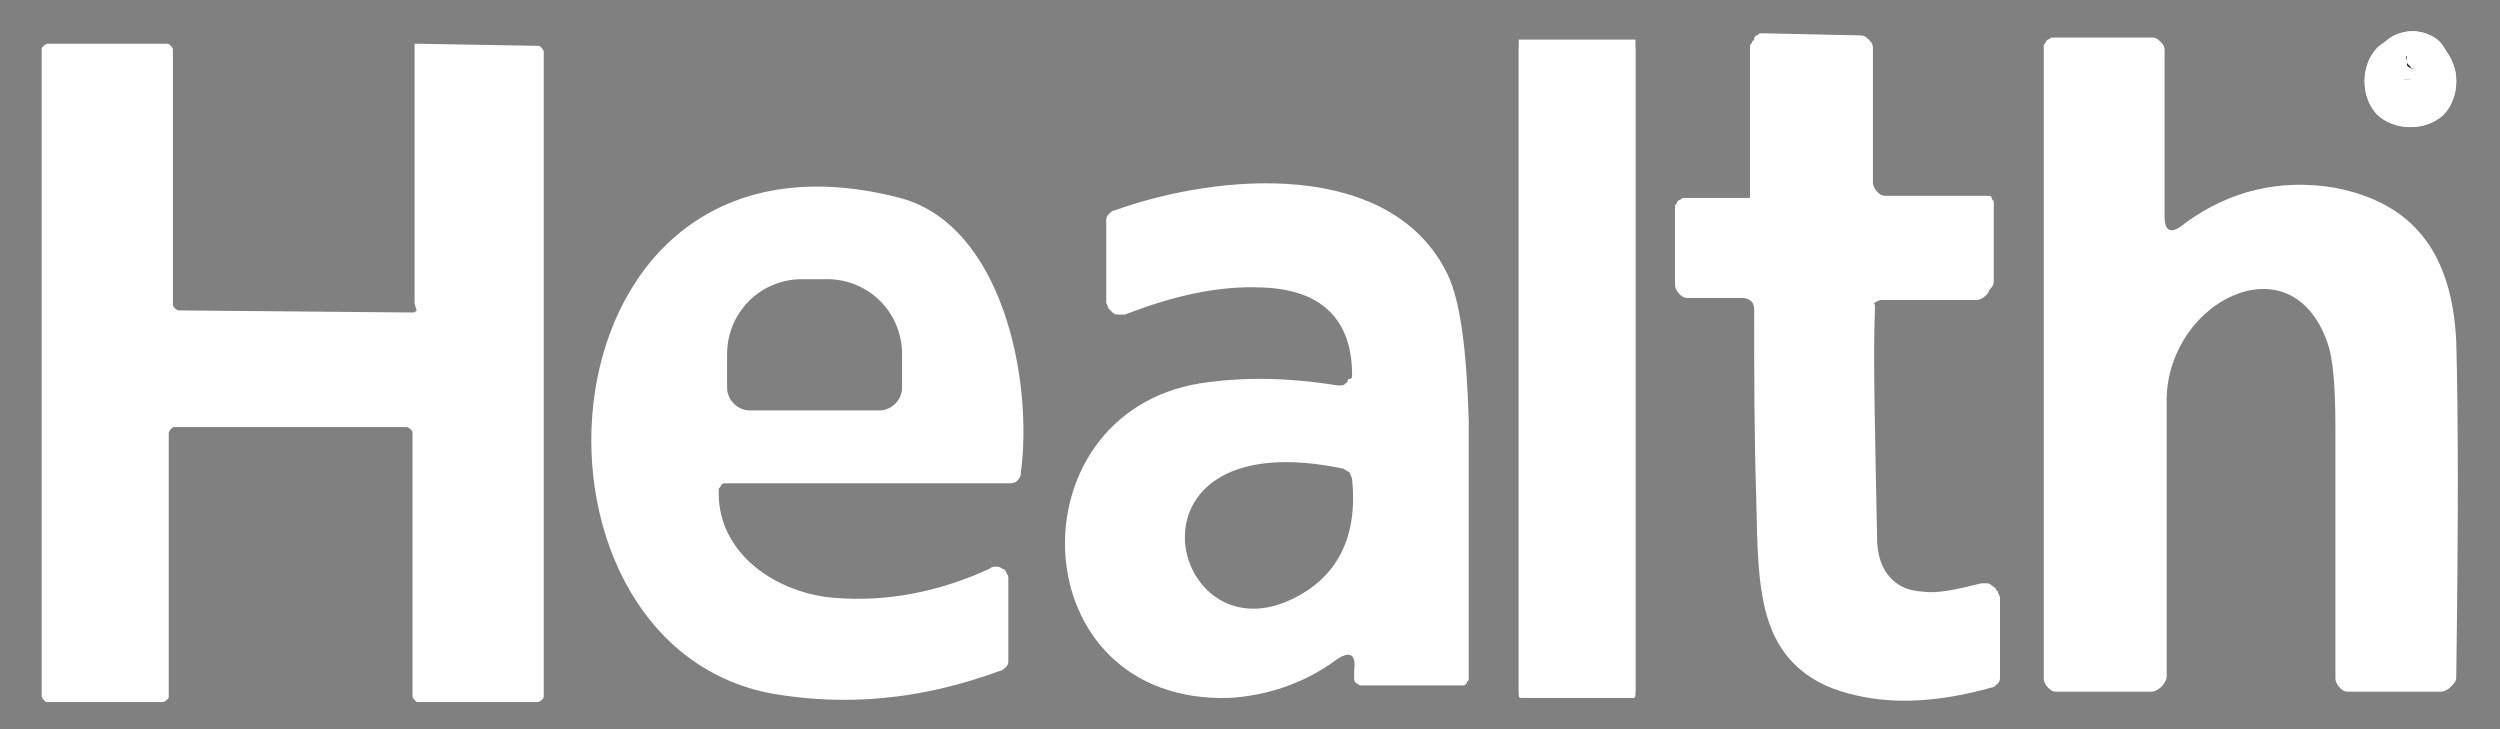
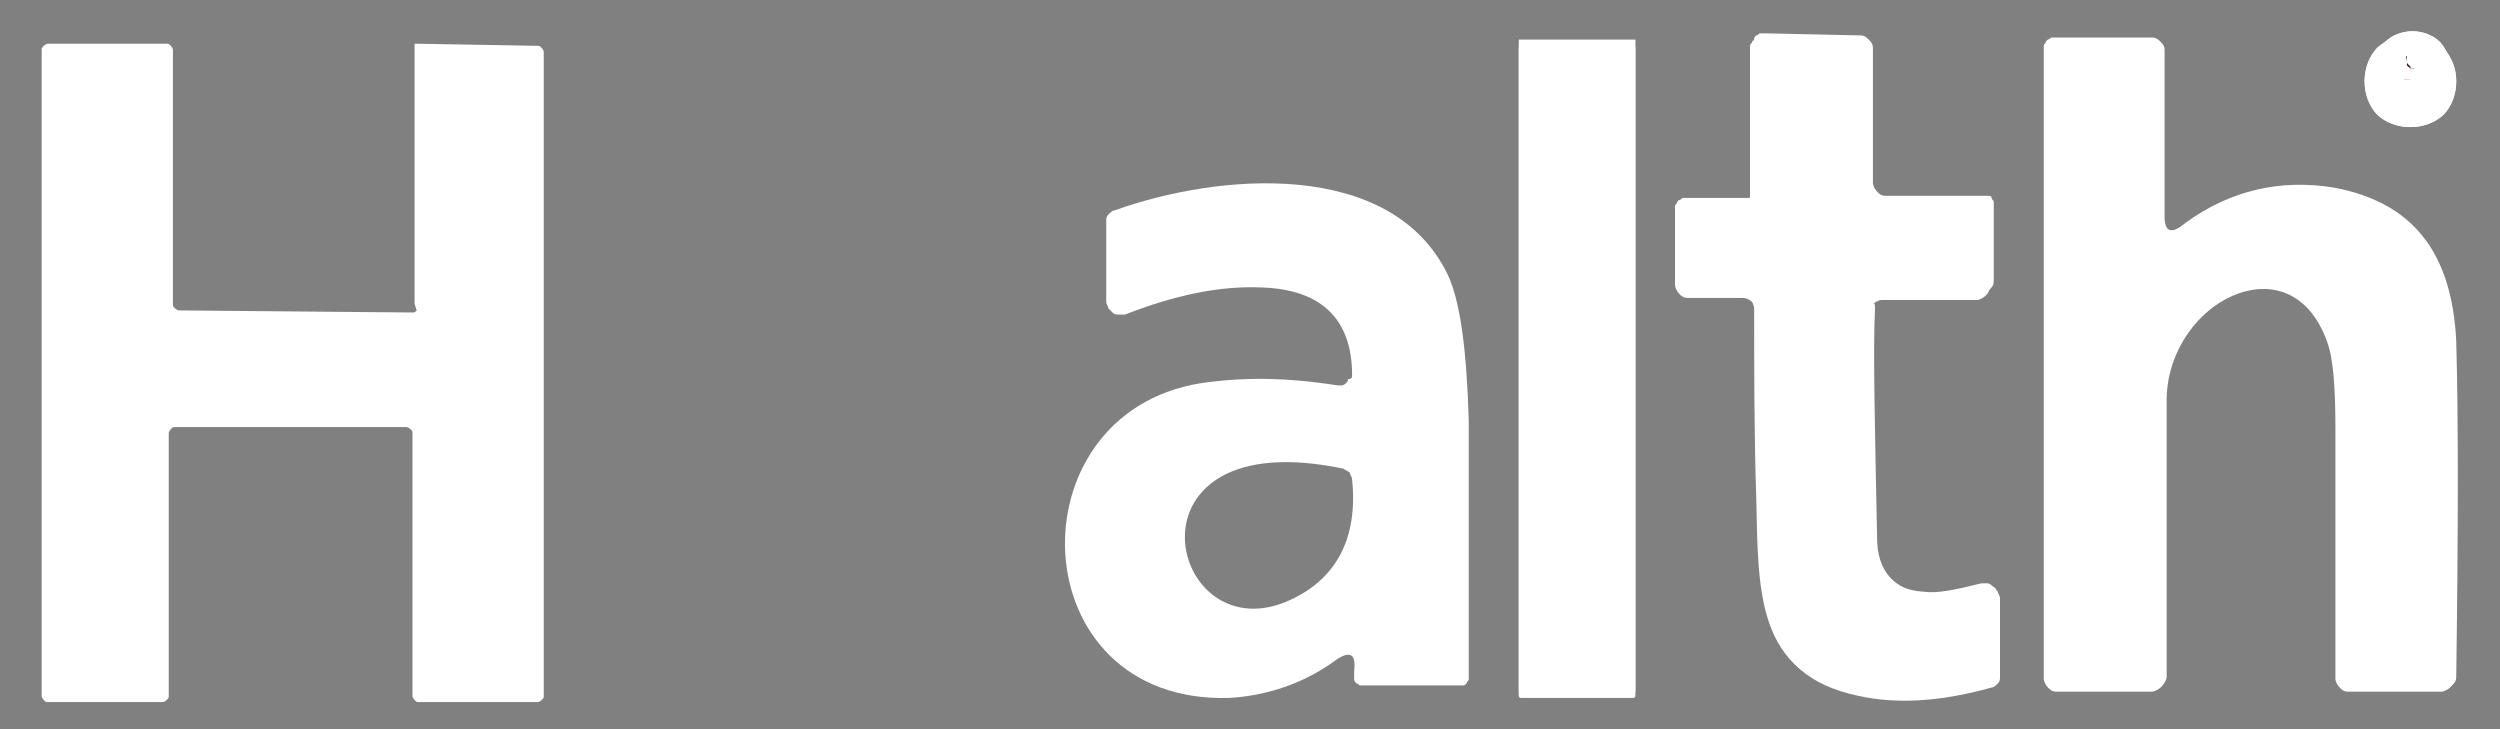
<svg xmlns="http://www.w3.org/2000/svg" id="Layer_1" x="0px" y="0px" viewBox="0 0 120 35" style="enable-background:new 0 0 120 35;" xml:space="preserve">
  <rect x="0" y="0" width="120" height="35" fill="#808080" stroke="none" />
  <style type="text/css">	.st0{fill:#FFFFFF;}	.st1{fill:#280E0E;}</style>
  <g>
    <path class="st0" d="M78.5,2c0,0,0-0.1,0-0.1s-0.1,0-0.1,0h-5.4c0,0-0.1,0-0.1,0c0,0,0,0.1,0,0.1v31.1c0,0,0,0.1,0,0.1  c0,0,0.1,0,0.1,0h5.4c0,0,0.1,0,0.1,0c0,0,0-0.1,0-0.1V2z M84.2,14.8c0,3,0,6.1,0.1,9.1c0.1,4.6,0,8.4,4.8,9.4  c1.8,0.4,4,0.2,6.4-0.4c0.1,0,0.2-0.1,0.3-0.2c0.1-0.1,0.1-0.2,0.1-0.3v-3.8c0-0.1,0-0.2-0.1-0.3c0-0.1-0.1-0.1-0.2-0.2  c-0.1-0.1-0.2-0.1-0.2-0.1c-0.1,0-0.2,0-0.3,0c-1.2,0.3-2.1,0.5-2.8,0.4c-1.5-0.1-2.3-1-2.3-2.7c-0.1-5.2-0.2-8.9-0.1-11  c0-0.1,0.1-0.3,0.2-0.4c0.1-0.1,0.2-0.2,0.4-0.2h4.6c0.2,0,0.3-0.1,0.4-0.2c0.1-0.1,0.2-0.2,0.2-0.4l0-3.6c0-0.1,0-0.2,0-0.2  c0-0.1-0.1-0.1-0.1-0.2s-0.1-0.1-0.2-0.1s-0.1,0-0.2,0h-4.7c-0.2,0-0.3-0.1-0.4-0.2c-0.1-0.1-0.2-0.3-0.2-0.4l0-6.5  c0-0.2-0.1-0.3-0.2-0.4c-0.1-0.1-0.2-0.2-0.4-0.2l-4.6-0.1c-0.1,0-0.2,0-0.2,0c-0.1,0-0.1,0.1-0.2,0.1c-0.1,0.1-0.1,0.1-0.1,0.2  c0,0.1,0,0.1,0,0.2V9c0,0.1,0,0.2,0,0.2c0,0.1-0.1,0.1-0.1,0.2c-0.1,0.1-0.1,0.1-0.2,0.1c-0.1,0-0.1,0-0.2,0L81,9.5  c-0.1,0-0.2,0-0.2,0c-0.1,0-0.1,0.1-0.2,0.1c-0.1,0.1-0.1,0.1-0.1,0.2c0,0.1,0,0.1,0,0.2l0,3.6c0,0.2,0.1,0.3,0.2,0.4  c0.1,0.1,0.3,0.2,0.4,0.2h2.6c0.2,0,0.3,0.1,0.4,0.2C84.1,14.5,84.2,14.7,84.2,14.8z M103.9,10.4v-8c0-0.2-0.1-0.3-0.2-0.4  c-0.1-0.1-0.2-0.2-0.4-0.2l-4.6,0c-0.1,0-0.2,0-0.2,0c-0.1,0-0.1,0.1-0.2,0.1c-0.1,0.1-0.1,0.1-0.1,0.2c0,0.1,0,0.1,0,0.2v30.2  c0,0.2,0.1,0.3,0.2,0.4c0.1,0.1,0.3,0.2,0.4,0.2h4.6c0.2,0,0.3-0.1,0.4-0.2c0.1-0.1,0.2-0.3,0.2-0.4c0-7.4,0-11.8,0-13.4  c0.1-4.6,6-7.8,7.8-2.8c0.3,0.8,0.4,2.2,0.4,4.2c0,4,0,8,0,12c0,0.2,0.1,0.3,0.2,0.4s0.3,0.2,0.4,0.2h4.5c0.2,0,0.3-0.1,0.4-0.2  c0.1-0.1,0.2-0.2,0.2-0.4c0.1-7.2,0.1-12.6,0-16.1c-0.2-4.3-2.1-6.7-5.9-7.4c-2.5-0.4-4.9,0.1-7.1,1.7  C104.2,11.3,103.9,11.1,103.9,10.4z M117.9,3.9c0-0.6-0.2-1.1-0.6-1.6c-0.4-0.4-1-0.6-1.6-0.6c-0.6,0-1.1,0.2-1.6,0.6  c-0.4,0.4-0.6,1-0.6,1.6c0,0.6,0.2,1.1,0.6,1.6c0.4,0.4,1,0.6,1.6,0.6c0.6,0,1.1-0.2,1.6-0.6C117.7,5.1,117.9,4.5,117.9,3.9z" />
    <path class="st0" d="M117.6,3.3c0-0.5-0.2-1-0.5-1.3c-0.3-0.3-0.8-0.5-1.3-0.5c-0.5,0-1,0.2-1.3,0.5c-0.3,0.3-0.5,0.8-0.5,1.3  c0,0.5,0.2,1,0.5,1.3c0.3,0.3,0.8,0.5,1.3,0.5c0.5,0,1-0.2,1.3-0.5C117.4,4.3,117.6,3.8,117.6,3.3z" />
    <path class="st1" d="M114.8,3.1c0.1-0.3,0-0.5-0.3-0.4c-0.1,0-0.2,0.1-0.2,0.1c-0.1,0.1-0.1,0.1-0.1,0.2l0,0.4c0,0.1,0,0.2,0,0.2  c0,0.1,0.1,0.1,0.1,0.2c0.1,0.1,0.1,0.1,0.2,0.1c0.1,0,0.1,0,0.2,0.1l0.5,0c0.1,0,0.3,0,0.4-0.1c0.1-0.1,0.2-0.2,0.2-0.3l0.3-0.9  c0,0,0,0,0-0.1c0,0,0,0,0-0.1c0,0,0,0,0,0c0,0,0,0-0.1,0l-0.2,0c0,0-0.1,0-0.1,0c0,0-0.1,0-0.1,0.1c0,0,0,0.1-0.1,0.1  c0,0,0,0.1,0,0.1c0.1,0.4,0,0.6-0.3,0.7c-0.1,0-0.1,0-0.1,0c0,0-0.1,0-0.1-0.1c0,0-0.1-0.1-0.1-0.1C114.8,3.2,114.8,3.2,114.8,3.1z  " />
    <path class="st0" d="M19.9,14.5V2.3c0,0,0-0.1,0-0.1c0,0,0-0.1,0-0.1c0,0,0,0,0.1,0c0,0,0.1,0,0.1,0l5.7,0.1c0.1,0,0.1,0,0.2,0.1  c0,0,0.1,0.1,0.1,0.2v30.9c0,0.1,0,0.1-0.1,0.2c0,0-0.1,0.1-0.2,0.1h-5.7c-0.1,0-0.1,0-0.2-0.1c0,0-0.1-0.1-0.1-0.2l0-12.6  c0-0.1,0-0.1-0.1-0.2c0,0-0.1-0.1-0.2-0.1H8.4c-0.1,0-0.1,0-0.2,0.1c0,0-0.1,0.1-0.1,0.2l0,12.6c0,0.1,0,0.1-0.1,0.2  c0,0-0.1,0.1-0.2,0.1H2.3c-0.1,0-0.1,0-0.2-0.1c0,0-0.1-0.1-0.1-0.2v-31c0-0.1,0-0.1,0.1-0.2c0,0,0.1-0.1,0.2-0.1H8  c0.1,0,0.1,0,0.2,0.1c0,0,0.1,0.1,0.1,0.2v12.2c0,0.1,0,0.1,0.1,0.2c0,0,0.1,0.1,0.2,0.1l11.2,0.1c0.1,0,0.1,0,0.2-0.1  C19.9,14.6,19.9,14.6,19.9,14.5z" />
    <path class="st0" d="M78.4,2.2h-5.4c-0.1,0-0.1,0.1-0.1,0.1v31.1c0,0.1,0.1,0.1,0.1,0.1h5.4c0.1,0,0.1-0.1,0.1-0.1V2.3  C78.5,2.2,78.4,2.2,78.4,2.2z" />
    <path class="st0" d="M83.6,14.3H81c-0.2,0-0.3-0.1-0.4-0.2c-0.1-0.1-0.2-0.3-0.2-0.4l0-3.6c0-0.1,0-0.2,0-0.2  c0-0.1,0.1-0.1,0.1-0.2c0.1-0.1,0.1-0.1,0.2-0.1s0.1,0,0.2,0l2.6,0.1c0.1,0,0.2,0,0.2,0c0.1,0,0.1-0.1,0.2-0.1  c0.1-0.1,0.1-0.1,0.1-0.2c0-0.1,0-0.1,0-0.2V2.4c0-0.1,0-0.1,0-0.2c0-0.1,0.1-0.1,0.1-0.2c0.1-0.1,0.1-0.1,0.2-0.1  c0.1,0,0.1,0,0.2,0l4.6,0.1c0.2,0,0.3,0.1,0.4,0.2c0.1,0.1,0.2,0.3,0.2,0.4l0,6.5c0,0.2,0.1,0.3,0.2,0.4c0.1,0.1,0.3,0.2,0.4,0.2  h4.7c0.1,0,0.1,0,0.2,0c0.1,0,0.1,0.1,0.2,0.1c0.1,0.1,0.1,0.1,0.1,0.2c0,0.1,0,0.1,0,0.2l0,3.6c0,0.2-0.1,0.3-0.2,0.4  c-0.1,0.1-0.3,0.2-0.4,0.2h-4.6c-0.1,0-0.3,0.1-0.4,0.2C90,14.5,90,14.7,90,14.8c-0.1,2.1,0,5.8,0.1,11c0,1.6,0.8,2.5,2.3,2.7  c0.7,0.1,1.6-0.1,2.8-0.4c0.1,0,0.2,0,0.3,0c0.1,0,0.2,0.1,0.2,0.1c0.1,0.1,0.1,0.1,0.2,0.2c0,0.1,0.1,0.2,0.1,0.3v3.8  c0,0.1,0,0.2-0.1,0.3c-0.1,0.1-0.2,0.2-0.3,0.2c-2.5,0.7-4.6,0.8-6.4,0.4c-4.8-1-4.7-4.8-4.8-9.4c0-3-0.1-6.1-0.1-9.1  c0-0.2-0.1-0.3-0.2-0.4C83.9,14.3,83.7,14.3,83.6,14.3z M104.8,10.8c2.2-1.6,4.6-2.2,7.1-1.7c3.8,0.7,5.7,3.1,5.9,7.4  c0.1,3.6,0.2,8.9,0,16.1c0,0.1-0.1,0.3-0.2,0.4c-0.1,0.1-0.3,0.2-0.4,0.2h-4.5c-0.2,0-0.3-0.1-0.4-0.2c-0.1-0.1-0.2-0.3-0.2-0.4  c0-4,0-8,0-12c0-2-0.1-3.4-0.4-4.2c-1.8-5-7.7-1.8-7.8,2.8c0,1.5-0.1,6,0,13.4c0,0.2-0.1,0.3-0.2,0.4c-0.1,0.1-0.3,0.2-0.4,0.2  h-4.6c-0.2,0-0.3-0.1-0.4-0.2c-0.1-0.1-0.2-0.3-0.2-0.4V2.4c0-0.1,0-0.1,0-0.2c0-0.1,0.1-0.1,0.1-0.2c0.1-0.1,0.1-0.1,0.2-0.1  c0.1,0,0.1,0,0.2,0l4.6,0c0.1,0,0.3,0.1,0.4,0.2c0.1,0.1,0.2,0.3,0.2,0.4v8C103.9,11.1,104.2,11.3,104.8,10.8z M117.9,3.9  c0,0.6-0.2,1.1-0.6,1.6c-0.4,0.4-1,0.6-1.6,0.6c-0.6,0-1.1-0.2-1.6-0.6c-0.4-0.4-0.6-1-0.6-1.6c0-0.6,0.2-1.1,0.6-1.6  c0.4-0.4,1-0.6,1.6-0.6c0.6,0,1.1,0.2,1.6,0.6C117.7,2.8,117.9,3.3,117.9,3.9z M117.6,4c0-0.5-0.2-1-0.5-1.3  c-0.3-0.3-0.8-0.5-1.3-0.5c-0.5,0-1,0.2-1.3,0.5c-0.3,0.3-0.5,0.8-0.5,1.3c0,0.5,0.2,1,0.5,1.3c0.3,0.3,0.8,0.5,1.3,0.5  c0.5,0,1-0.2,1.3-0.5C117.4,4.9,117.6,4.4,117.6,4z" />
    <path class="st0" d="M117.6,3.3c0,0.5-0.2,1-0.5,1.3c-0.3,0.3-0.8,0.5-1.3,0.5c-0.5,0-1-0.2-1.3-0.5c-0.3-0.3-0.5-0.8-0.5-1.3  c0-0.5,0.2-1,0.5-1.3c0.3-0.3,0.8-0.5,1.3-0.5c0.5,0,1,0.2,1.3,0.5C117.4,2.3,117.6,2.8,117.6,3.3z M115.5,2.9  c0.1-0.3,0-0.5-0.3-0.4c-0.1,0-0.2,0.1-0.2,0.1c-0.1,0.1-0.1,0.1-0.1,0.2l0,0.4c0,0.1,0,0.2,0,0.2c0,0.1,0.1,0.1,0.1,0.2  c0.1,0.1,0.1,0.1,0.2,0.1c0.1,0,0.1,0,0.2,0.1l0.5,0c0.1,0,0.3,0,0.4-0.1c0.1-0.1,0.2-0.2,0.2-0.3l0.3-0.9c0,0,0,0,0-0.1  c0,0,0,0,0-0.1c0,0,0,0,0,0c0,0,0,0-0.1,0l-0.2,0c0,0-0.1,0-0.1,0c0,0-0.1,0-0.1,0.1c0,0,0,0.1-0.1,0.1c0,0,0,0.1,0,0.1  c0.1,0.4,0,0.6-0.3,0.7c0,0-0.1,0-0.1,0c0,0-0.1,0-0.1-0.1c0,0-0.1-0.1-0.1-0.1C115.5,3,115.5,2.9,115.5,2.9z" />
    <path class="st0" d="M115.8,3.3c0.3,0,0.4-0.3,0.3-0.7c0,0,0-0.1,0-0.1c0,0,0-0.1,0.1-0.1c0,0,0.1-0.1,0.1-0.1c0,0,0.1,0,0.1,0  l0.2,0c0,0,0,0,0.1,0c0,0,0,0,0,0c0,0,0,0,0,0.1c0,0,0,0,0,0.1l-0.3,0.9c0,0.1-0.1,0.2-0.2,0.3c-0.1,0.1-0.2,0.1-0.4,0.1l-0.5,0  c-0.1,0-0.2,0-0.2-0.1c-0.1,0-0.1-0.1-0.2-0.1c-0.1-0.1-0.1-0.1-0.1-0.2c0-0.1,0-0.1,0-0.2l0-0.4c0-0.1,0-0.2,0.1-0.2  c0.1-0.1,0.1-0.1,0.2-0.1c0.3-0.1,0.4,0.1,0.3,0.4c0,0,0,0.1,0,0.1c0,0.1,0,0.1,0.1,0.1c0,0,0.1,0.1,0.1,0.1  C115.7,3.3,115.8,3.3,115.8,3.3z" />
-     <path class="st0" d="M43.2,9.5c-17.7-4.6-19.3,21.4-6.1,23.8c3.5,0.6,7.1,0.3,10.9-1.1c0.1,0,0.2-0.1,0.3-0.2s0.1-0.2,0.1-0.3  l0-3.9c0-0.1,0-0.2-0.1-0.3c0-0.1-0.1-0.2-0.2-0.2c-0.1-0.1-0.2-0.1-0.3-0.1c-0.1,0-0.2,0-0.3,0.1c-2.4,1.1-4.9,1.6-7.4,1.4  c-2.8-0.2-5.6-2.1-5.6-5c0-0.1,0-0.2,0-0.2c0-0.1,0.1-0.1,0.1-0.2c0.1-0.1,0.1-0.1,0.2-0.1s0.1,0,0.2,0l13.4,0c0.1,0,0.3,0,0.4-0.1  c0.1-0.1,0.2-0.2,0.2-0.4C49.6,18.2,48.1,10.8,43.2,9.5z M43.3,18.6c0,0.6-0.5,1.1-1.1,1.1h-6.2c-0.6,0-1.1-0.5-1.1-1.1V17  c0-2,1.6-3.6,3.6-3.6h1.2c2,0,3.6,1.6,3.6,3.6V18.6z" />
    <path class="st0" d="M64.9,18c0-2.7-1.5-4.1-4.3-4.2c-2.1-0.1-4.3,0.4-6.6,1.3c-0.1,0-0.2,0-0.3,0c-0.1,0-0.2,0-0.3-0.1  c-0.1-0.1-0.1-0.1-0.2-0.2c0-0.1-0.1-0.2-0.1-0.3v-3.9c0-0.1,0-0.2,0.1-0.3c0.1-0.1,0.2-0.2,0.3-0.2c5-1.8,13.3-2.5,16,3.1  c0.6,1.3,0.9,3.6,1,7c0,4.1,0,8.1,0,12.2c0,0.1,0,0.1,0,0.2c0,0.1-0.1,0.1-0.1,0.2c-0.1,0.1-0.1,0.1-0.2,0.1c-0.1,0-0.1,0-0.2,0  h-4.5c-0.1,0-0.1,0-0.2,0c-0.1,0-0.1-0.1-0.2-0.1c0,0-0.1-0.1-0.1-0.2c0-0.1,0-0.1,0-0.2l0-0.2c0.1-0.8-0.2-1-0.9-0.5  c-1.5,1.1-3.3,1.7-5.1,1.8c-10,0.3-10.5-13.6-1.4-15.1c2-0.3,4.1-0.3,6.6,0.1c0.1,0,0.2,0,0.2,0c0.1,0,0.2-0.1,0.2-0.1  c0.1-0.1,0.1-0.1,0.1-0.2C64.9,18.2,64.9,18.1,64.9,18z M64.5,22.5c-10.9-2.3-8.5,8.7-2.8,6.4c2.4-1,3.5-3,3.2-5.9  c0-0.1-0.1-0.2-0.1-0.3C64.7,22.6,64.6,22.6,64.5,22.5z" />
  </g>
</svg>